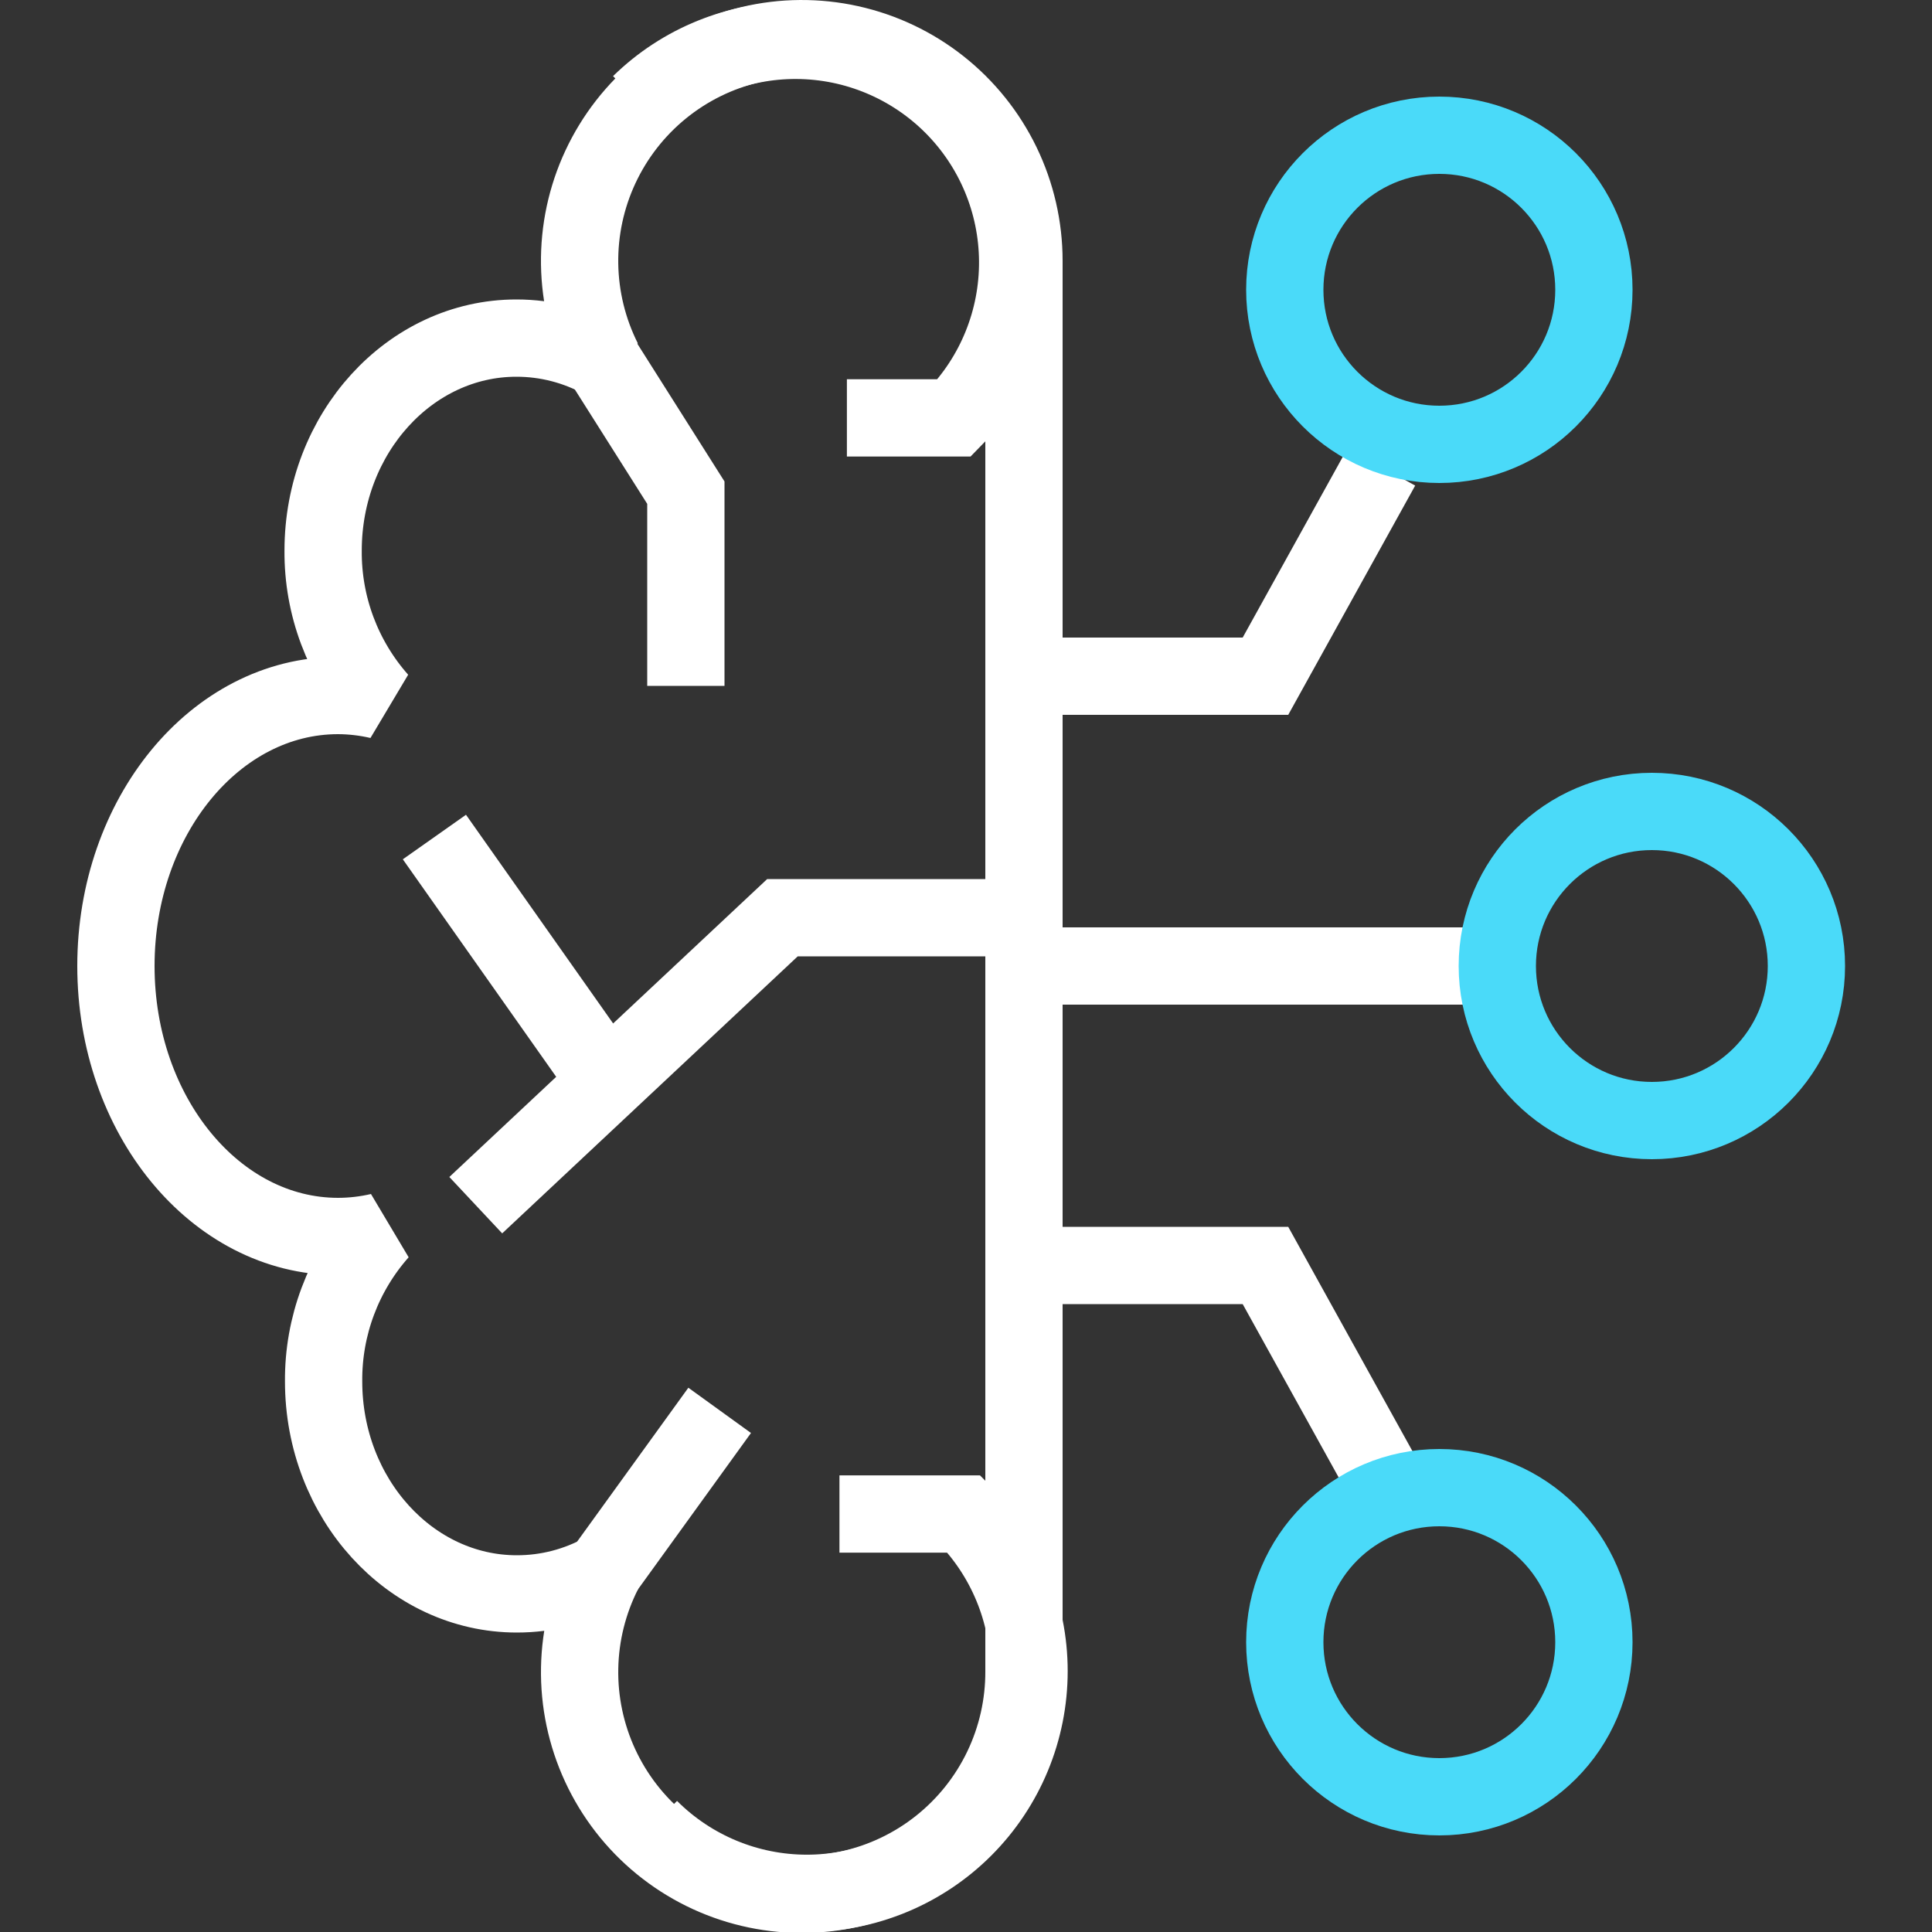
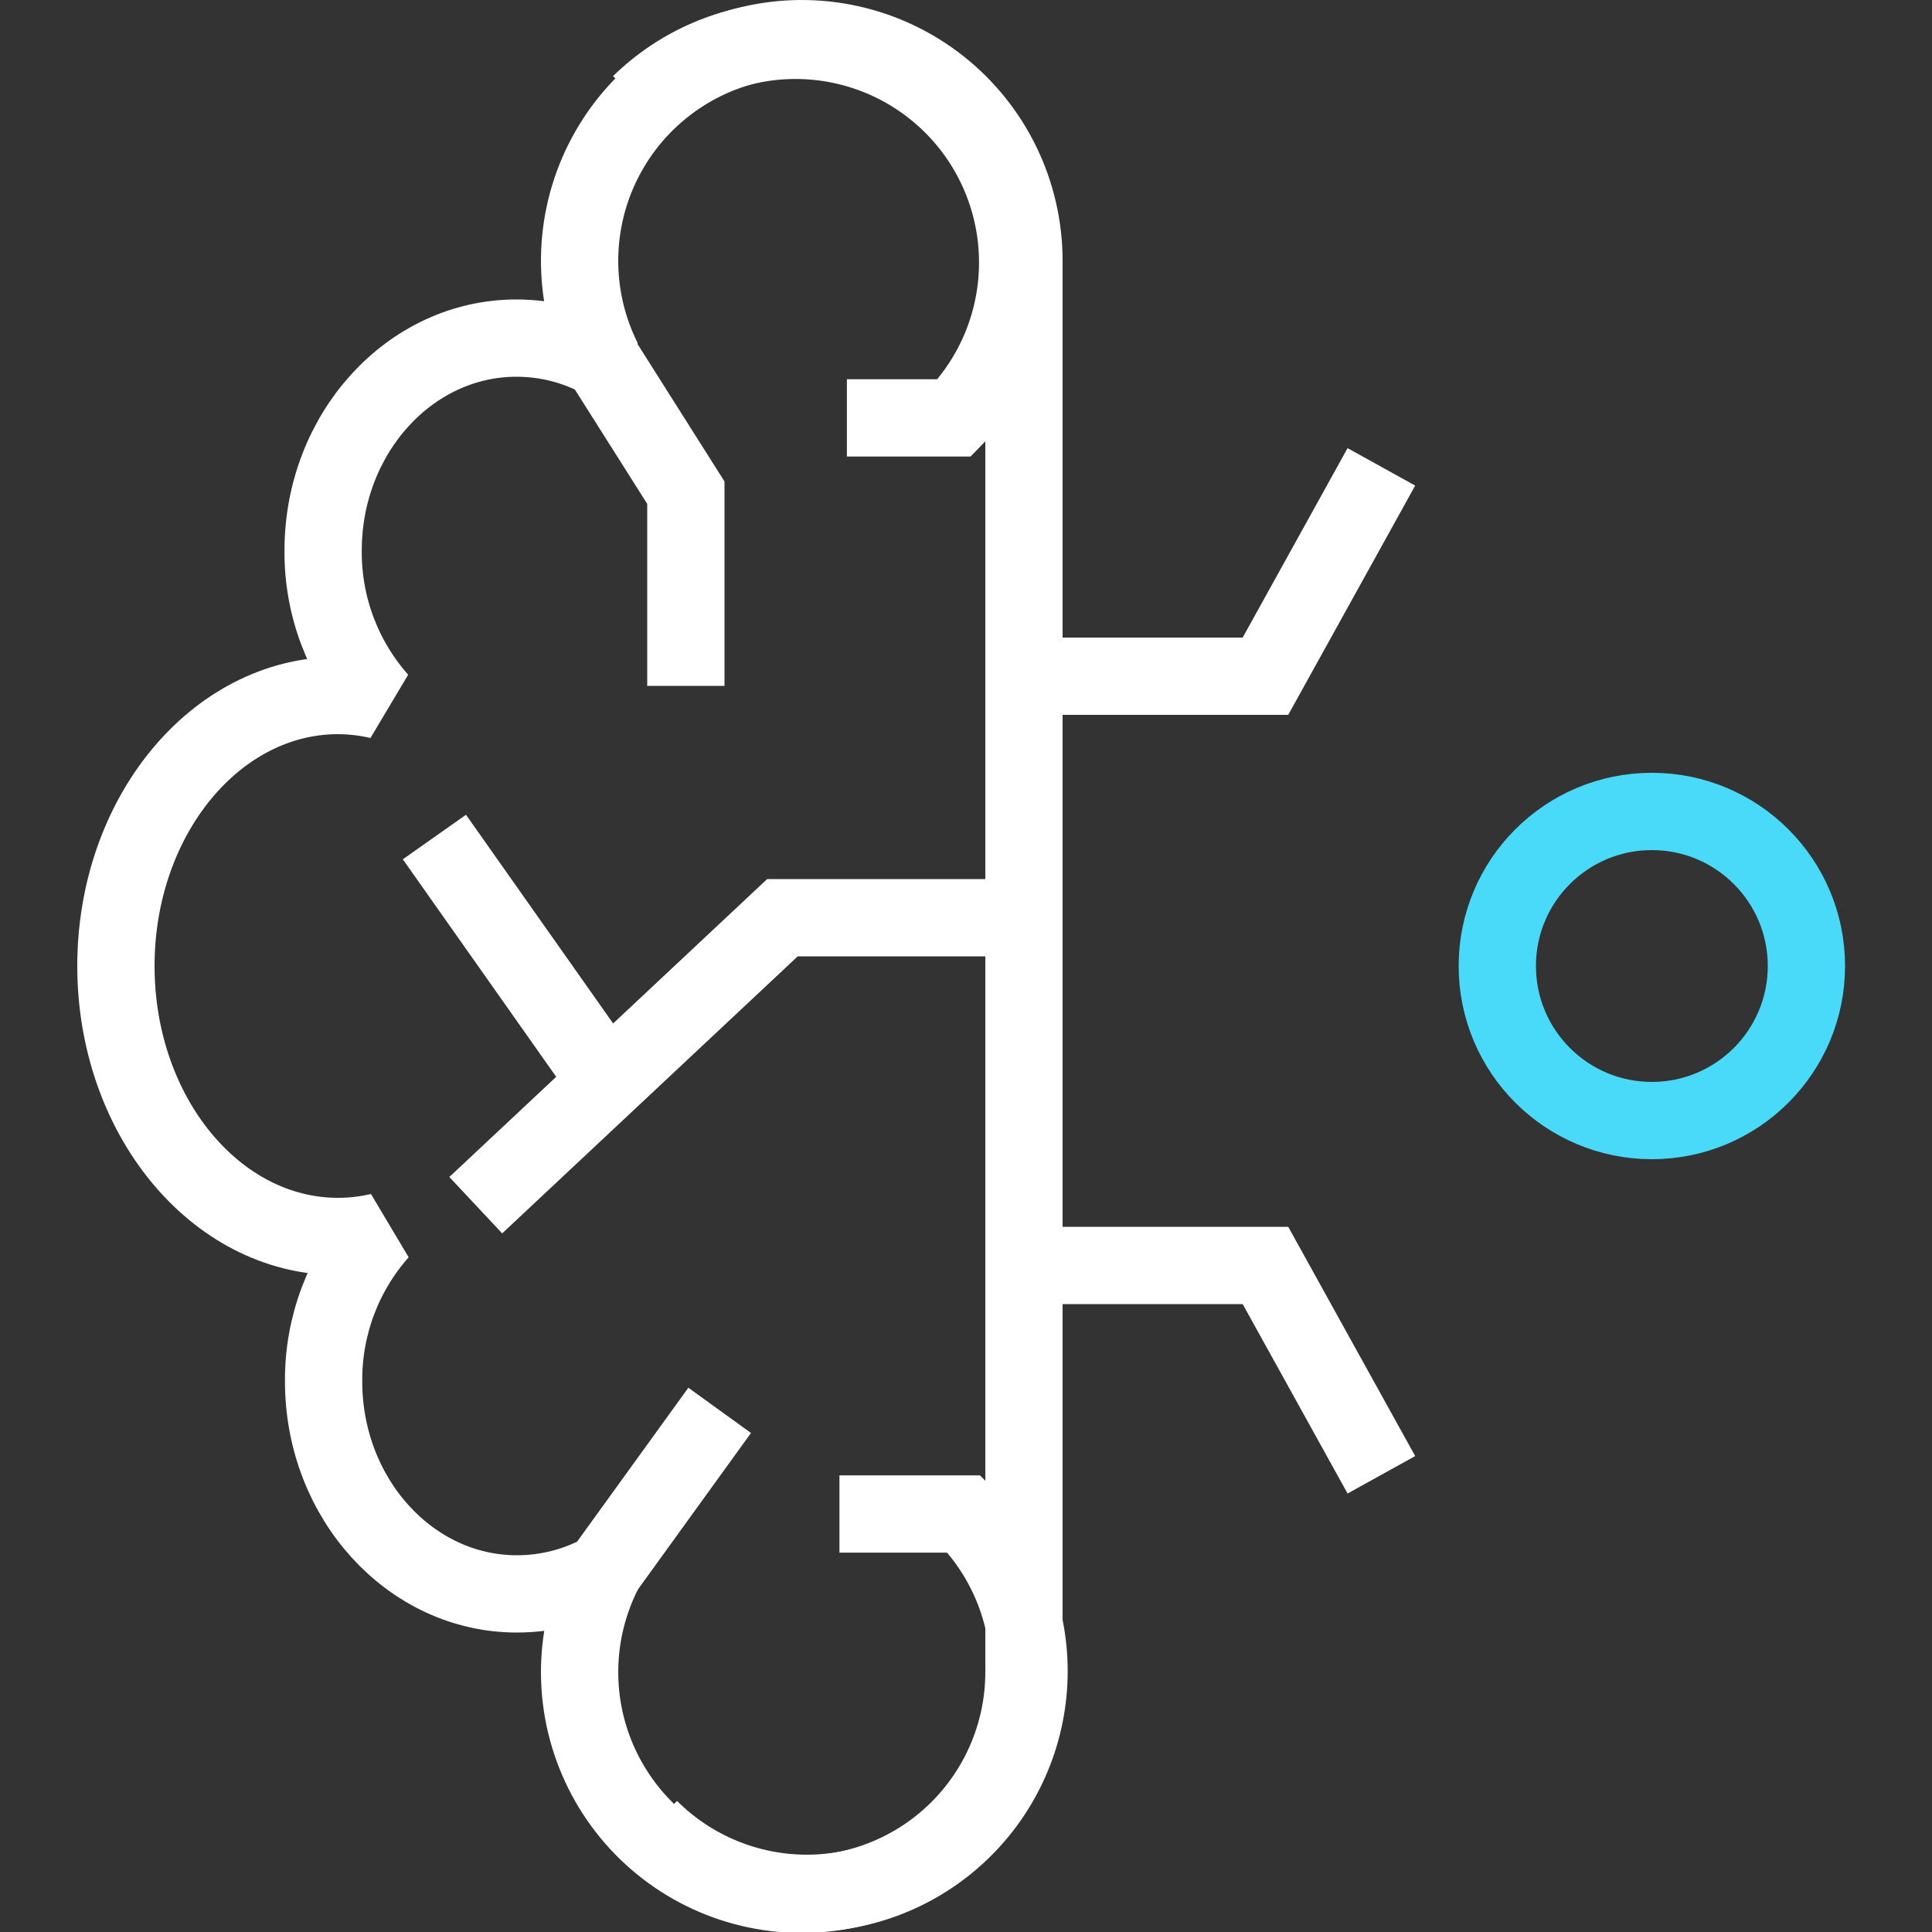
<svg xmlns="http://www.w3.org/2000/svg" width="178" height="178" viewBox="0 0 178 178" fill="none">
  <rect x="0" y="0" width="178" height="178" fill="#333333" stroke="none" />
  <g clip-path="url(#clip0_104_301)">
    <path d="M94.34 24.03C94.34 20.94 93.64 17.89 92.294 15.11C90.947 12.329 88.988 9.888 86.564 7.972C84.141 6.056 81.314 4.713 78.298 4.045C75.281 3.377 72.152 3.4 69.146 4.113C66.139 4.826 63.333 6.211 60.938 8.163C58.543 10.115 56.621 12.584 55.316 15.384C54.01 18.185 53.356 21.245 53.402 24.334C53.448 27.424 54.193 30.463 55.58 33.224C53.131 31.86 50.374 31.146 47.57 31.15C37.78 31.15 29.77 39.917 29.77 50.73C29.73 55.809 31.572 60.724 34.941 64.525C33.698 64.235 32.426 64.086 31.15 64.08C19.847 64.08 10.68 75.241 10.68 89C10.68 102.759 19.847 113.92 31.15 113.92C32.441 113.918 33.728 113.768 34.986 113.475C31.616 117.276 29.774 122.191 29.815 127.27C29.815 138.084 37.825 146.85 47.615 146.85C50.418 146.854 53.176 146.14 55.625 144.776C54.221 147.537 53.461 150.581 53.404 153.678C53.346 156.775 53.993 159.845 55.294 162.656C56.595 165.467 58.517 167.947 60.916 169.907C63.315 171.867 66.127 173.258 69.141 173.973C72.154 174.689 75.291 174.711 78.315 174.039C81.339 173.366 84.171 172.016 86.597 170.09C89.023 168.164 90.981 165.713 92.322 162.92C93.663 160.128 94.353 157.068 94.34 153.97C94.34 153.667 94.34 153.374 94.34 153.08V24.92C94.34 24.626 94.34 24.333 94.34 24.03Z" stroke="white" stroke-width="7.12" stroke-linejoin="bevel" />
    <path d="M59.861 168.441C63.701 172.28 68.908 174.437 74.337 174.437C79.767 174.437 84.974 172.28 88.813 168.441C92.652 164.602 94.809 159.395 94.809 153.965C94.809 148.536 92.652 143.328 88.813 139.489H77.341" stroke="white" stroke-width="7.12" stroke-miterlimit="10" />
    <path d="M58.971 9.558C62.824 5.788 68.008 3.689 73.398 3.717C78.789 3.745 83.95 5.899 87.763 9.71C91.575 13.521 93.73 18.682 93.76 24.073C93.79 29.463 91.693 34.648 87.923 38.501H78.026" stroke="white" stroke-width="7.12" stroke-miterlimit="10" />
    <path d="M94.34 84.55H72.09L43.833 111.036" stroke="white" stroke-width="7.12" stroke-miterlimit="10" />
    <path d="M40.023 77.118L55.58 99.181" stroke="white" stroke-width="7.12" stroke-miterlimit="10" />
    <path d="M55.581 144.777L66.305 129.94" stroke="white" stroke-width="7.12" stroke-miterlimit="10" />
    <path d="M55.581 33.366L63.19 45.39V63.19" stroke="white" stroke-width="7.12" stroke-miterlimit="10" />
-     <path d="M135.28 89H92.56" stroke="white" stroke-width="7.12" stroke-miterlimit="10" />
    <path d="M95.23 116.59H116.59L127.27 135.876" stroke="white" stroke-width="7.12" stroke-miterlimit="10" />
    <path d="M95.23 62.3H116.59L127.27 43.014" stroke="white" stroke-width="7.12" stroke-miterlimit="10" />
    <path d="M152.19 103.24C160.054 103.24 166.43 96.864 166.43 89C166.43 81.135 160.054 74.76 152.19 74.76C144.325 74.76 137.95 81.135 137.95 89C137.95 96.864 144.325 103.24 152.19 103.24Z" stroke="#4ADAF9" stroke-width="7.12" stroke-miterlimit="10" />
-     <path d="M132.61 165.54C140.475 165.54 146.85 159.164 146.85 151.3C146.85 143.435 140.475 137.06 132.61 137.06C124.746 137.06 118.37 143.435 118.37 151.3C118.37 159.164 124.746 165.54 132.61 165.54Z" stroke="#4ADAF9" stroke-width="7.12" stroke-miterlimit="10" />
-     <path d="M132.61 40.94C140.475 40.94 146.85 34.565 146.85 26.7C146.85 18.835 140.475 12.46 132.61 12.46C124.746 12.46 118.37 18.835 118.37 26.7C118.37 34.565 124.746 40.94 132.61 40.94Z" stroke="#4ADAF9" stroke-width="7.12" stroke-miterlimit="10" />
  </g>
  <defs>
    <clipPath id="clip0_104_301">
      <rect width="178" height="178" fill="white" />
    </clipPath>
  </defs>
</svg>